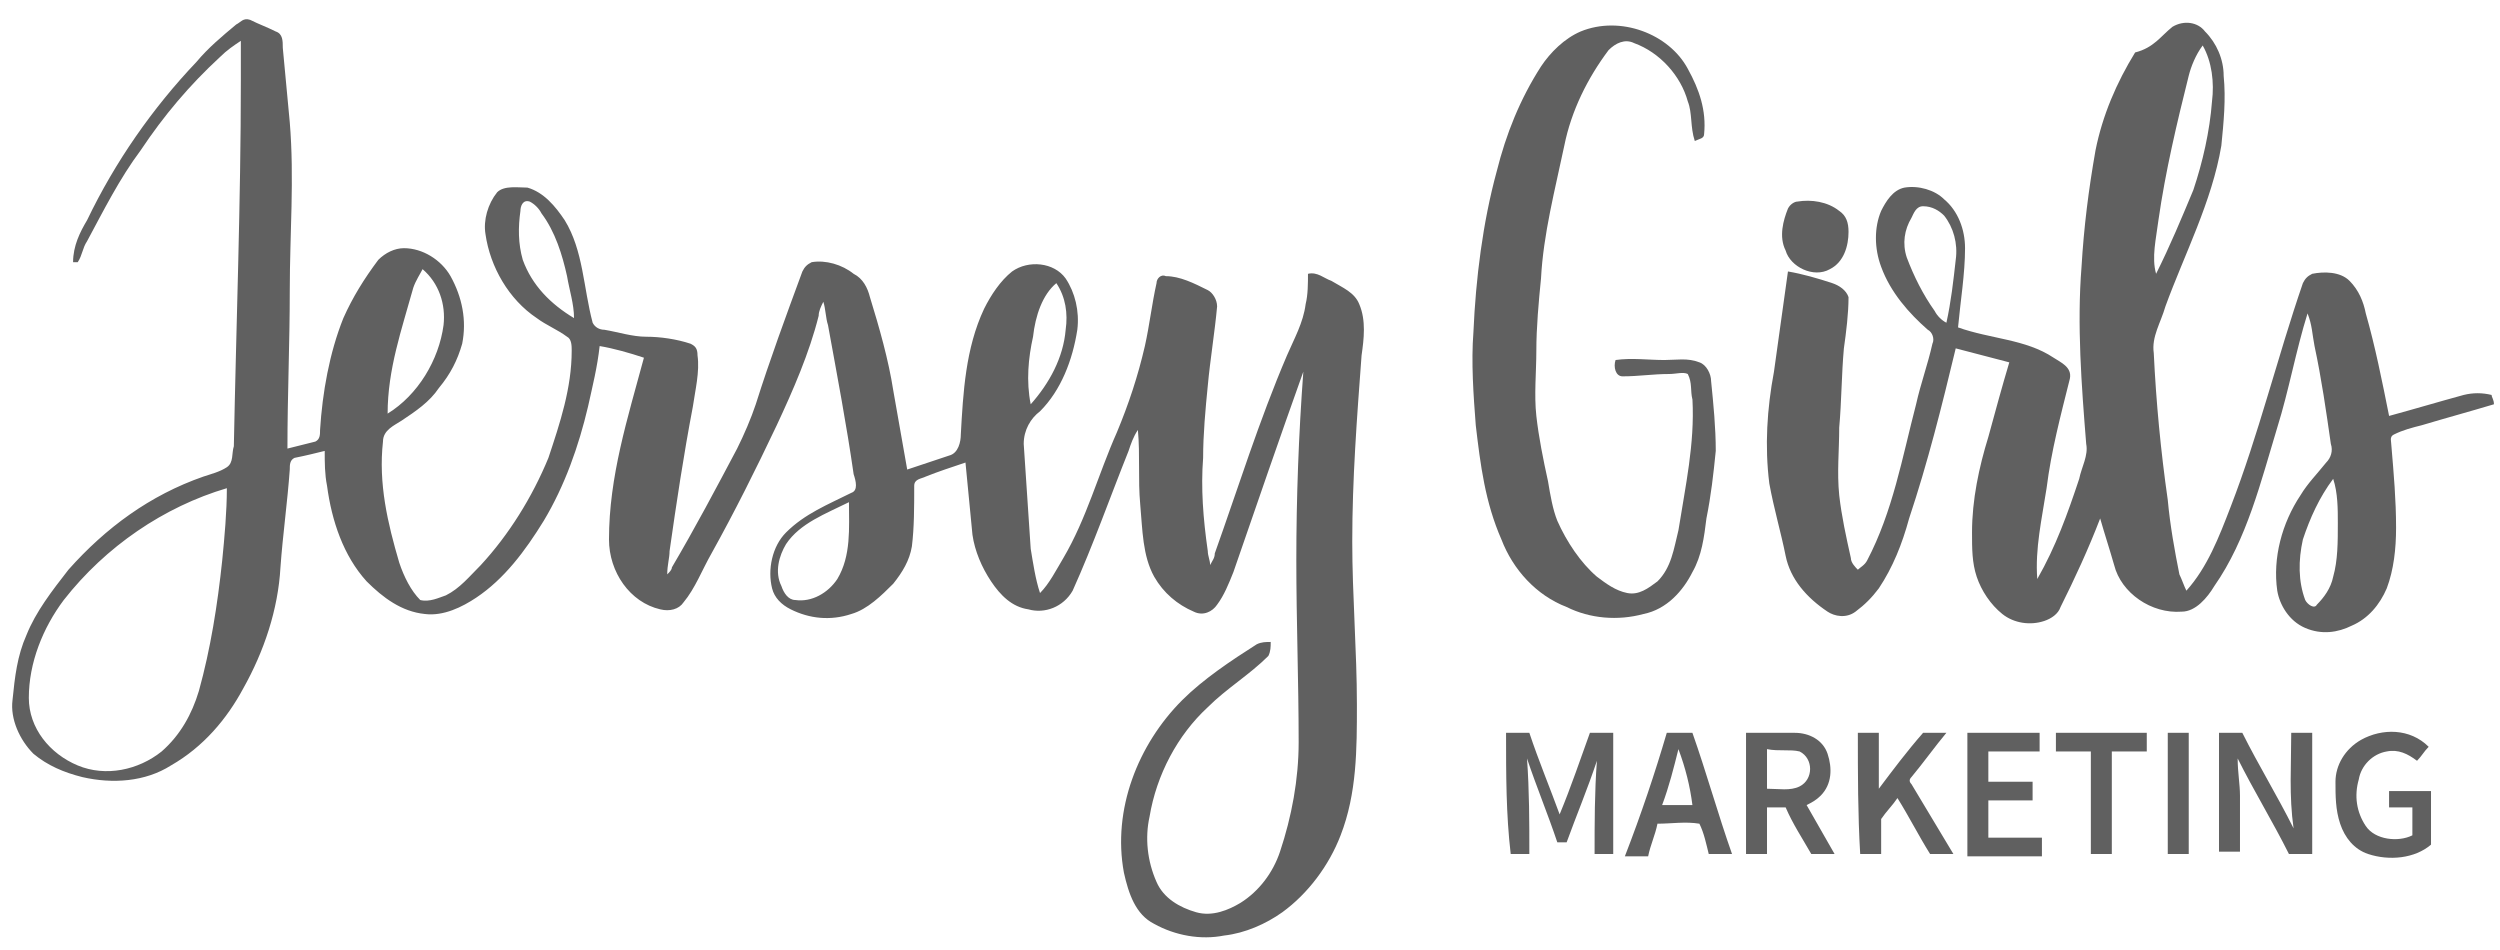
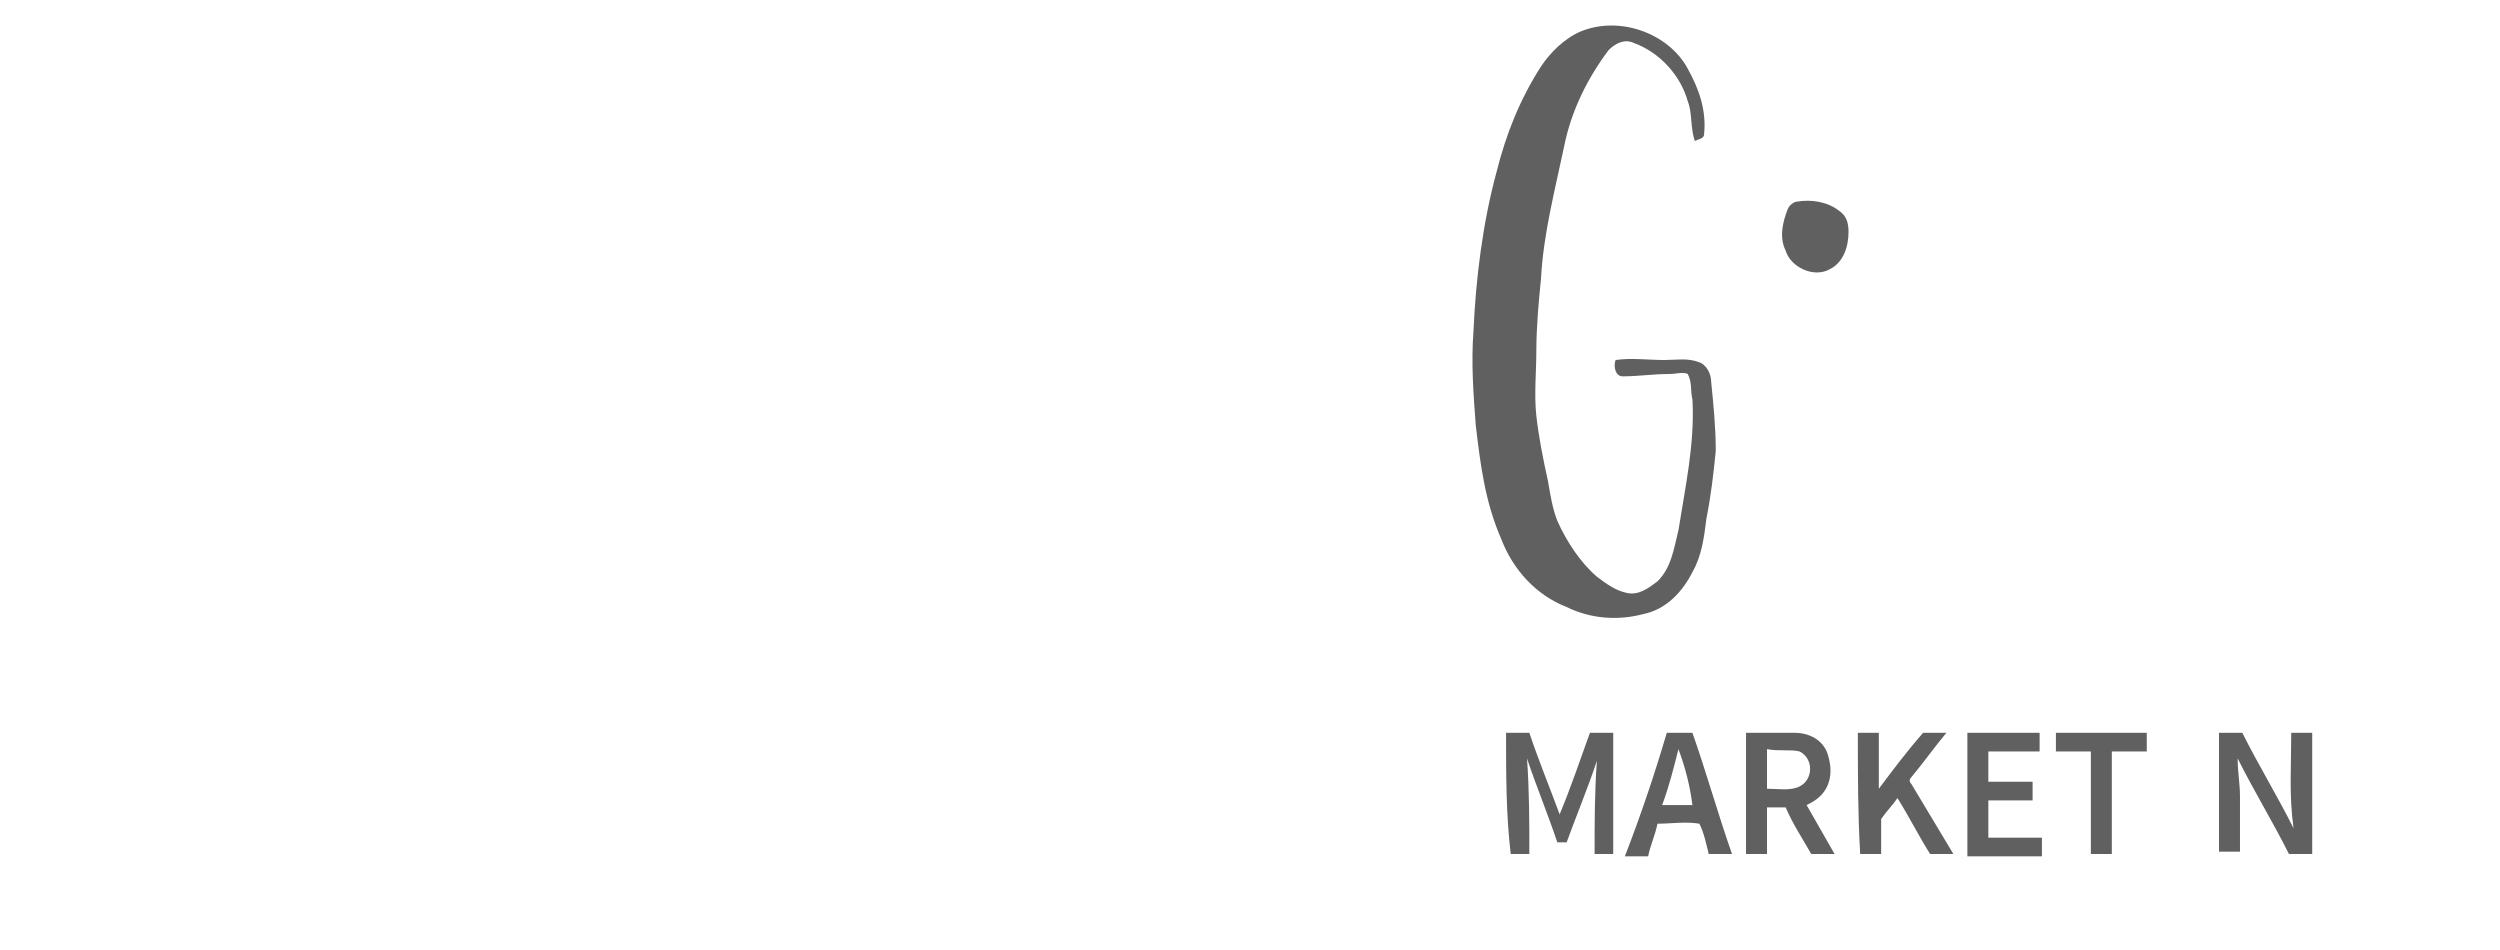
<svg xmlns="http://www.w3.org/2000/svg" width="121" height="46" viewBox="0 0 121 46" fill="none">
-   <path d="M11.431 1.186C11.657 1.074 11.77 0.848 12.108 0.961C12.559 1.186 12.897 1.299 13.348 1.525C13.687 1.638 13.687 1.976 13.687 2.314C13.799 3.555 13.912 4.682 14.025 5.923C14.251 8.629 14.025 11.336 14.025 14.042C14.025 16.636 13.912 19.117 13.912 21.711C14.363 21.598 14.814 21.485 15.265 21.372C15.491 21.26 15.491 21.034 15.491 20.809C15.604 19.004 15.942 17.087 16.619 15.396C17.07 14.381 17.634 13.479 18.31 12.576C18.649 12.238 19.1 12.012 19.551 12.012C20.453 12.012 21.355 12.576 21.806 13.366C22.37 14.381 22.596 15.508 22.37 16.636C22.145 17.425 21.806 18.102 21.242 18.779C20.791 19.455 20.115 19.907 19.438 20.358C19.1 20.583 18.536 20.809 18.536 21.372C18.31 23.402 18.761 25.32 19.325 27.237C19.551 27.913 19.889 28.59 20.34 29.041C20.791 29.154 21.242 28.928 21.581 28.815C22.257 28.477 22.708 27.913 23.272 27.349C24.625 25.883 25.753 24.079 26.543 22.162C27.106 20.47 27.67 18.779 27.67 16.974C27.67 16.749 27.67 16.41 27.445 16.298C26.994 15.96 26.43 15.734 25.979 15.396C24.625 14.493 23.723 12.915 23.498 11.336C23.385 10.659 23.61 9.87 24.062 9.306C24.4 8.968 25.076 9.08 25.528 9.08C26.317 9.306 26.881 9.983 27.332 10.659C28.234 12.125 28.234 13.93 28.685 15.621C28.798 15.847 29.023 15.96 29.249 15.96C29.926 16.072 30.602 16.298 31.279 16.298C31.956 16.298 32.745 16.411 33.422 16.636C33.647 16.749 33.76 16.862 33.76 17.2C33.873 17.989 33.647 18.892 33.534 19.681C33.083 22.049 32.745 24.305 32.407 26.673C32.407 27.011 32.294 27.349 32.294 27.8C32.407 27.688 32.519 27.575 32.519 27.462C33.647 25.545 34.662 23.628 35.677 21.711C36.015 21.034 36.354 20.245 36.579 19.568C37.256 17.425 38.045 15.283 38.835 13.14C38.947 12.915 39.06 12.802 39.286 12.689C39.962 12.576 40.752 12.802 41.316 13.253C41.767 13.479 41.992 13.93 42.105 14.381C42.556 15.847 43.007 17.425 43.233 18.892C43.458 20.132 43.684 21.485 43.909 22.726C44.586 22.5 45.263 22.275 45.939 22.049C46.39 21.936 46.503 21.372 46.503 21.034C46.616 19.004 46.729 16.862 47.631 14.944C47.969 14.268 48.42 13.591 48.984 13.14C49.773 12.576 51.014 12.689 51.578 13.479C52.029 14.155 52.254 15.057 52.142 15.96C51.916 17.425 51.352 18.892 50.337 19.907C49.886 20.245 49.548 20.809 49.548 21.485C49.661 23.177 49.773 24.868 49.886 26.56C49.999 27.237 50.112 28.026 50.337 28.703C50.788 28.252 51.127 27.575 51.465 27.011C52.593 25.094 53.157 22.951 54.059 20.921C54.623 19.568 55.074 18.215 55.412 16.749C55.638 15.734 55.75 14.719 55.976 13.704C55.976 13.479 56.201 13.253 56.427 13.366C57.103 13.366 57.78 13.704 58.457 14.042C58.682 14.155 58.908 14.493 58.908 14.832C58.795 16.072 58.57 17.425 58.457 18.666C58.344 19.794 58.231 21.034 58.231 22.162C58.118 23.628 58.231 25.094 58.457 26.673C58.457 26.898 58.57 27.124 58.57 27.349C58.682 27.124 58.795 27.011 58.795 26.785C59.923 23.628 60.938 20.358 62.291 17.2C62.629 16.411 63.08 15.621 63.193 14.719C63.306 14.268 63.306 13.704 63.306 13.253C63.757 13.14 64.095 13.479 64.434 13.591C64.998 13.93 65.561 14.155 65.787 14.719C66.125 15.508 66.013 16.411 65.9 17.2C65.674 20.245 65.449 23.177 65.449 26.222C65.449 28.815 65.674 31.522 65.674 34.116C65.674 36.258 65.674 38.401 64.885 40.431C64.321 41.897 63.306 43.25 62.066 44.152C61.276 44.716 60.261 45.167 59.246 45.28C58.118 45.505 56.878 45.28 55.863 44.716C54.961 44.265 54.623 43.25 54.397 42.235C53.833 39.19 55.074 36.033 57.216 33.89C58.231 32.875 59.584 31.973 60.825 31.184C61.051 31.071 61.276 31.071 61.502 31.071C61.502 31.296 61.502 31.522 61.389 31.747C60.487 32.65 59.359 33.326 58.457 34.228C56.991 35.582 55.976 37.499 55.638 39.529C55.412 40.544 55.525 41.671 55.976 42.686C56.314 43.476 57.104 43.927 57.893 44.152C58.682 44.378 59.472 44.039 60.035 43.701C60.938 43.137 61.614 42.235 61.953 41.22C62.517 39.529 62.855 37.724 62.855 35.92C62.855 32.988 62.742 30.056 62.742 27.124C62.742 24.079 62.855 21.034 63.081 17.989C61.953 21.147 60.825 24.417 59.697 27.688C59.472 28.252 59.246 28.815 58.908 29.267C58.682 29.605 58.231 29.83 57.78 29.605C56.991 29.267 56.314 28.703 55.863 27.913C55.299 26.898 55.299 25.658 55.187 24.417C55.074 23.177 55.187 22.049 55.074 20.809C54.848 21.147 54.735 21.485 54.623 21.824C53.72 24.079 52.931 26.334 51.916 28.59C51.465 29.379 50.563 29.718 49.773 29.492C48.984 29.379 48.42 28.815 47.969 28.139C47.518 27.462 47.18 26.673 47.067 25.883C46.954 24.756 46.841 23.515 46.729 22.387C46.052 22.613 45.375 22.838 44.812 23.064C44.586 23.177 44.248 23.177 44.248 23.515C44.248 24.53 44.248 25.545 44.135 26.447C44.022 27.124 43.684 27.688 43.233 28.252C42.669 28.815 41.992 29.492 41.203 29.718C40.188 30.056 39.173 29.943 38.271 29.492C37.82 29.267 37.481 28.928 37.369 28.477C37.143 27.575 37.369 26.447 38.045 25.771C38.947 24.868 40.075 24.417 41.203 23.854C41.541 23.741 41.428 23.29 41.316 22.951C40.977 20.583 40.526 18.215 40.075 15.734C39.962 15.396 39.962 14.944 39.849 14.606C39.737 14.832 39.624 15.057 39.624 15.283C39.173 17.087 38.383 18.892 37.594 20.583C36.579 22.726 35.564 24.756 34.437 26.785C33.985 27.575 33.647 28.477 33.083 29.154C32.858 29.492 32.407 29.605 31.956 29.492C30.489 29.154 29.475 27.688 29.475 26.109C29.475 23.064 30.377 20.245 31.166 17.313C30.489 17.087 29.7 16.862 29.023 16.749C28.911 17.764 28.685 18.666 28.46 19.681C28.009 21.598 27.332 23.515 26.317 25.207C25.415 26.673 24.4 28.026 23.047 28.928C22.37 29.379 21.468 29.83 20.566 29.718C19.438 29.605 18.536 28.928 17.746 28.139C16.619 26.898 16.055 25.207 15.829 23.515C15.716 22.951 15.716 22.387 15.716 21.824C15.265 21.936 14.814 22.049 14.251 22.162C14.025 22.275 14.025 22.5 14.025 22.726C13.912 24.305 13.687 25.883 13.574 27.462C13.461 29.492 12.784 31.522 11.77 33.326C10.98 34.792 9.852 36.145 8.274 37.048C7.033 37.837 5.454 37.95 3.988 37.612C3.086 37.386 2.297 37.048 1.62 36.484C0.944 35.807 0.492 34.792 0.605 33.89C0.718 32.762 0.831 31.747 1.282 30.733C1.733 29.605 2.522 28.59 3.312 27.575C5.116 25.545 7.259 23.966 9.852 23.064C10.191 22.951 10.642 22.838 10.98 22.613C11.318 22.387 11.206 21.936 11.318 21.598C11.431 15.734 11.657 9.757 11.657 3.893C11.657 3.216 11.657 2.54 11.657 1.976C11.318 2.201 10.98 2.427 10.642 2.765C9.176 4.118 7.935 5.585 6.808 7.276C5.793 8.629 5.003 10.208 4.214 11.674C3.988 12.012 3.988 12.351 3.763 12.689C3.65 12.689 3.537 12.689 3.537 12.689C3.537 11.9 3.876 11.223 4.214 10.659C5.567 7.84 7.371 5.246 9.514 2.991C10.078 2.314 10.755 1.75 11.431 1.186ZM25.189 10.208C25.076 10.998 25.076 11.787 25.302 12.576C25.753 13.817 26.655 14.719 27.783 15.396C27.783 14.719 27.558 14.042 27.445 13.366C27.219 12.351 26.881 11.223 26.204 10.321C26.091 10.095 25.866 9.87 25.64 9.757C25.302 9.644 25.189 9.983 25.189 10.208ZM20.002 13.93C19.438 15.96 18.761 17.877 18.761 20.019C20.227 19.117 21.242 17.425 21.468 15.734C21.581 14.719 21.242 13.704 20.453 13.027C20.34 13.253 20.115 13.591 20.002 13.93ZM49.999 16.298C49.773 17.313 49.661 18.441 49.886 19.568C50.788 18.553 51.465 17.313 51.578 15.96C51.691 15.17 51.578 14.381 51.127 13.704C50.45 14.268 50.112 15.283 49.999 16.298ZM3.086 29.041C2.071 30.394 1.395 32.086 1.395 33.777C1.395 35.243 2.409 36.484 3.763 37.048C5.116 37.612 6.695 37.273 7.823 36.371C8.725 35.582 9.289 34.567 9.627 33.439C10.191 31.409 10.529 29.267 10.755 27.124C10.867 25.996 10.98 24.756 10.98 23.628C7.935 24.53 5.116 26.447 3.086 29.041ZM38.045 26.334C37.707 26.898 37.481 27.688 37.82 28.364C37.932 28.703 38.158 29.041 38.496 29.041C39.286 29.154 40.075 28.703 40.526 28.026C41.203 26.898 41.09 25.545 41.09 24.305C39.962 24.868 38.722 25.32 38.045 26.334Z" fill="#606060" />
-   <path d="M105.144 1.299C105.708 0.96 106.385 1.073 106.723 1.524C107.287 2.088 107.625 2.877 107.625 3.667C107.738 4.794 107.625 5.922 107.513 7.05C107.061 9.756 105.708 12.35 104.806 14.831C104.581 15.62 104.129 16.297 104.242 17.087C104.355 19.455 104.58 21.823 104.919 24.191C105.032 25.431 105.257 26.672 105.483 27.8C105.595 28.025 105.708 28.364 105.821 28.589C106.836 27.462 107.4 25.995 107.964 24.529C109.317 21.034 110.219 17.312 111.46 13.703C111.572 13.478 111.685 13.365 111.911 13.252C112.474 13.139 113.264 13.139 113.715 13.591C114.166 14.042 114.392 14.605 114.504 15.169C114.955 16.748 115.294 18.44 115.632 20.131C116.873 19.793 118 19.455 119.241 19.116C119.692 19.004 120.143 19.004 120.594 19.116C120.594 19.229 120.707 19.342 120.707 19.567C119.579 19.906 118.339 20.244 117.211 20.582C116.76 20.695 116.309 20.808 115.858 21.034C115.632 21.146 115.745 21.372 115.745 21.597C115.858 22.951 115.97 24.191 115.97 25.544C115.97 26.559 115.858 27.574 115.519 28.476C115.181 29.266 114.617 29.942 113.828 30.281C113.151 30.619 112.362 30.732 111.572 30.393C110.783 30.055 110.332 29.266 110.219 28.589C109.993 27.01 110.445 25.319 111.347 23.965C111.685 23.402 112.136 22.951 112.587 22.387C112.813 22.161 112.926 21.823 112.813 21.485C112.587 19.906 112.362 18.327 112.023 16.748C111.911 16.184 111.911 15.733 111.685 15.169C111.121 16.974 110.783 18.891 110.219 20.695C109.43 23.289 108.753 26.108 107.174 28.364C106.836 28.927 106.272 29.604 105.595 29.604C104.129 29.717 102.663 28.702 102.325 27.349C102.099 26.559 101.874 25.883 101.648 25.093C101.085 26.559 100.408 28.025 99.731 29.378C99.619 29.717 99.28 29.942 98.942 30.055C98.265 30.281 97.476 30.168 96.912 29.717C96.348 29.266 95.897 28.589 95.672 27.913C95.446 27.236 95.446 26.559 95.446 25.77C95.446 24.191 95.784 22.612 96.236 21.146C96.574 19.906 96.912 18.665 97.25 17.538C96.348 17.312 95.559 17.087 94.657 16.861C93.98 19.68 93.303 22.387 92.401 25.093C92.063 26.334 91.612 27.461 90.935 28.476C90.597 28.927 90.258 29.266 89.807 29.604C89.356 29.942 88.793 29.83 88.454 29.604C87.439 28.927 86.65 28.025 86.424 26.898C86.199 25.77 85.861 24.642 85.635 23.402C85.409 21.597 85.522 19.793 85.86 17.989C86.086 16.41 86.311 14.718 86.537 13.139C87.214 13.252 88.003 13.478 88.68 13.703C89.018 13.816 89.356 14.042 89.469 14.38C89.469 15.169 89.356 16.072 89.244 16.861C89.131 18.101 89.131 19.455 89.018 20.695C89.018 21.823 88.905 22.838 89.018 23.965C89.131 24.98 89.356 25.995 89.582 27.01C89.582 27.236 89.807 27.461 89.92 27.574C90.033 27.461 90.258 27.349 90.371 27.123C91.612 24.755 92.063 22.161 92.739 19.567C92.965 18.552 93.303 17.65 93.529 16.635C93.642 16.41 93.529 16.072 93.303 15.959C92.401 15.169 91.499 14.154 91.048 12.914C90.71 12.012 90.71 10.997 91.048 10.207C91.273 9.756 91.612 9.192 92.176 9.08C92.852 8.967 93.642 9.192 94.093 9.644C94.769 10.207 95.108 11.11 95.108 12.012C95.108 13.252 94.882 14.605 94.769 15.846C96.348 16.41 98.04 16.41 99.393 17.312C99.731 17.538 100.295 17.763 100.182 18.327C99.731 20.131 99.28 21.823 99.055 23.627C98.829 25.093 98.491 26.559 98.604 28.025C99.506 26.447 100.07 24.868 100.633 23.176C100.746 22.612 101.085 22.048 100.972 21.485C100.746 18.665 100.521 15.733 100.746 12.914C100.859 10.997 101.085 9.192 101.423 7.275C101.761 5.584 102.438 4.005 103.34 2.539C104.242 2.313 104.58 1.75 105.144 1.299ZM105.934 3.667C105.37 5.922 104.806 8.29 104.468 10.659C104.355 11.561 104.129 12.463 104.355 13.252C105.032 11.899 105.595 10.546 106.159 9.193C106.61 7.839 106.949 6.373 107.061 4.907C107.174 4.005 107.061 2.99 106.61 2.201C106.272 2.652 106.047 3.216 105.934 3.667ZM93.078 9.982C92.74 9.982 92.627 10.32 92.514 10.546C92.176 11.11 92.063 11.786 92.288 12.463C92.627 13.365 93.078 14.267 93.642 15.057C93.754 15.282 93.98 15.508 94.206 15.62C94.431 14.605 94.544 13.591 94.657 12.576C94.769 11.786 94.544 10.997 94.093 10.433C93.867 10.207 93.529 9.982 93.078 9.982ZM111.46 26.108C111.234 27.123 111.234 28.138 111.572 29.04C111.685 29.266 112.023 29.491 112.136 29.266C112.474 28.927 112.813 28.476 112.926 27.913C113.151 27.123 113.151 26.221 113.151 25.319C113.151 24.642 113.151 23.853 112.926 23.176C112.249 24.078 111.798 25.093 111.46 26.108Z" fill="#606060" />
  <path d="M76.502 1.524C78.419 0.735 80.787 1.637 81.689 3.329C82.253 4.344 82.591 5.359 82.479 6.486C82.479 6.712 82.253 6.712 82.028 6.825C81.802 6.148 81.915 5.471 81.689 4.907C81.351 3.667 80.336 2.539 79.096 2.088C78.644 1.863 78.193 2.088 77.855 2.426C76.84 3.78 76.051 5.359 75.712 7.05C75.261 9.193 74.697 11.335 74.585 13.478C74.472 14.606 74.359 15.846 74.359 16.974C74.359 17.989 74.246 19.117 74.359 20.132C74.472 21.146 74.698 22.274 74.923 23.289C75.036 23.966 75.149 24.642 75.374 25.206C75.825 26.221 76.502 27.236 77.291 27.913C77.742 28.251 78.193 28.589 78.757 28.702C79.321 28.815 79.772 28.477 80.223 28.138C80.9 27.462 81.013 26.559 81.238 25.657C81.576 23.515 82.028 21.485 81.915 19.342C81.802 18.891 81.915 18.553 81.689 18.102C81.464 17.989 81.125 18.102 80.787 18.102C79.998 18.102 79.321 18.215 78.532 18.215C78.193 18.215 78.081 17.763 78.193 17.425C78.983 17.312 79.772 17.425 80.562 17.425C81.125 17.425 81.689 17.312 82.253 17.538C82.591 17.651 82.817 18.102 82.817 18.44C82.93 19.568 83.043 20.695 83.043 21.823C82.93 22.951 82.817 23.966 82.591 25.093C82.479 25.996 82.366 26.898 81.915 27.687C81.464 28.589 80.674 29.492 79.547 29.717C78.306 30.055 76.953 29.943 75.825 29.379C74.359 28.815 73.231 27.575 72.668 26.108C71.878 24.304 71.653 22.5 71.427 20.583C71.314 19.117 71.201 17.538 71.314 16.072C71.427 13.478 71.765 10.772 72.442 8.291C72.893 6.486 73.57 4.795 74.585 3.216C75.036 2.539 75.713 1.863 76.502 1.524Z" fill="#606060" />
  <path d="M86.988 9.757C87.665 9.644 88.454 9.757 89.018 10.208C89.357 10.434 89.469 10.772 89.469 11.223C89.469 11.9 89.244 12.689 88.567 13.027C87.778 13.478 86.65 12.915 86.424 12.125C86.086 11.449 86.312 10.659 86.537 10.095C86.65 9.87 86.876 9.757 86.988 9.757Z" fill="#606060" />
-   <path d="M114.278 35.807C115.293 35.243 116.646 35.243 117.548 36.145C117.322 36.37 117.21 36.596 116.984 36.822C116.533 36.483 116.082 36.258 115.518 36.371C114.842 36.483 114.278 37.047 114.165 37.724C113.939 38.513 114.052 39.303 114.503 39.979C114.954 40.656 116.082 40.769 116.759 40.43C116.759 39.979 116.759 39.528 116.759 39.077C116.42 39.077 115.969 39.077 115.631 39.077C115.631 38.852 115.631 38.513 115.631 38.288C116.308 38.288 116.984 38.288 117.661 38.288C117.661 39.19 117.661 40.092 117.661 40.881C116.871 41.558 115.631 41.671 114.616 41.333C113.939 41.107 113.488 40.543 113.263 39.867C113.037 39.19 113.037 38.513 113.037 37.837C113.037 37.047 113.488 36.258 114.278 35.807Z" fill="#606060" />
  <path d="M72.893 35.468C73.231 35.468 73.682 35.468 74.02 35.468C74.471 36.822 75.035 38.175 75.486 39.416C76.05 38.062 76.501 36.709 76.952 35.468C77.291 35.468 77.742 35.468 78.08 35.468C78.08 37.386 78.08 39.416 78.08 41.333C77.742 41.333 77.403 41.333 77.178 41.333C77.178 39.867 77.178 38.288 77.291 36.822C76.84 38.175 76.276 39.528 75.825 40.769C75.712 40.769 75.486 40.769 75.374 40.769C74.922 39.416 74.359 38.062 73.907 36.709C74.02 38.288 74.02 39.754 74.02 41.333C73.682 41.333 73.344 41.333 73.118 41.333C72.893 39.416 72.893 37.498 72.893 35.468Z" fill="#606060" />
  <path d="M80.672 35.469C81.124 35.469 81.462 35.469 81.913 35.469C82.59 37.386 83.153 39.416 83.83 41.333C83.492 41.333 83.041 41.333 82.703 41.333C82.59 40.882 82.477 40.318 82.251 39.867C81.575 39.754 80.898 39.867 80.221 39.867C80.109 40.431 79.883 40.882 79.77 41.446C79.432 41.446 79.094 41.446 78.643 41.446C79.432 39.416 80.109 37.386 80.672 35.469ZM81.236 36.258C81.011 37.16 80.785 38.062 80.447 38.965C80.898 38.965 81.462 38.965 81.913 38.965C81.8 38.062 81.575 37.16 81.236 36.258Z" fill="#606060" />
  <path d="M84.508 35.469C85.297 35.469 86.087 35.469 86.876 35.469C87.553 35.469 88.229 35.807 88.455 36.484C88.68 37.16 88.68 37.95 88.116 38.514C87.891 38.739 87.665 38.852 87.44 38.965C87.891 39.754 88.342 40.544 88.793 41.333C88.455 41.333 88.004 41.333 87.665 41.333C87.214 40.544 86.763 39.867 86.425 39.077C86.087 39.077 85.861 39.077 85.523 39.077C85.523 39.867 85.523 40.544 85.523 41.333C85.184 41.333 84.846 41.333 84.508 41.333C84.508 39.416 84.508 37.499 84.508 35.469ZM85.523 36.258C85.523 36.935 85.523 37.611 85.523 38.175C86.087 38.175 86.65 38.288 87.102 38.062C87.778 37.724 87.778 36.709 87.102 36.371C86.65 36.258 86.087 36.371 85.523 36.258Z" fill="#606060" />
  <path d="M89.92 35.468C90.258 35.468 90.597 35.468 90.935 35.468C90.935 36.371 90.935 37.273 90.935 38.175C91.612 37.273 92.288 36.371 93.078 35.468C93.416 35.468 93.867 35.468 94.205 35.468C93.641 36.145 93.078 36.935 92.514 37.611C92.401 37.724 92.401 37.837 92.514 37.95C93.19 39.077 93.867 40.205 94.544 41.333C94.205 41.333 93.754 41.333 93.416 41.333C92.852 40.431 92.401 39.528 91.837 38.626C91.612 38.964 91.273 39.303 91.048 39.641C91.048 40.205 91.048 40.769 91.048 41.333C90.709 41.333 90.371 41.333 90.033 41.333C89.92 39.416 89.92 37.498 89.92 35.468Z" fill="#606060" />
  <path d="M95.221 35.468C96.348 35.468 97.589 35.468 98.717 35.468C98.717 35.807 98.717 36.032 98.717 36.371C97.927 36.371 97.025 36.371 96.236 36.371C96.236 36.822 96.236 37.386 96.236 37.837C96.912 37.837 97.702 37.837 98.378 37.837C98.378 38.062 98.378 38.401 98.378 38.739C97.702 38.739 96.912 38.739 96.236 38.739C96.236 39.303 96.236 39.867 96.236 40.543C97.138 40.543 97.927 40.543 98.829 40.543C98.829 40.882 98.829 41.107 98.829 41.445C97.589 41.445 96.461 41.445 95.221 41.445C95.221 39.416 95.221 37.498 95.221 35.468Z" fill="#606060" />
  <path d="M99.506 35.468C100.972 35.468 102.438 35.468 103.904 35.468C103.904 35.807 103.904 36.032 103.904 36.371C103.34 36.371 102.776 36.371 102.212 36.371C102.212 38.062 102.212 39.754 102.212 41.333C101.874 41.333 101.536 41.333 101.197 41.333C101.197 39.641 101.197 37.95 101.197 36.371C100.634 36.371 100.07 36.371 99.506 36.371C99.506 36.032 99.506 35.807 99.506 35.468Z" fill="#606060" />
-   <path d="M104.92 35.468C105.258 35.468 105.597 35.468 105.935 35.468C105.935 37.386 105.935 39.416 105.935 41.333C105.597 41.333 105.258 41.333 104.92 41.333C104.92 39.416 104.92 37.498 104.92 35.468Z" fill="#606060" />
  <path d="M107.4 35.468C107.739 35.468 108.077 35.468 108.528 35.468C109.318 37.047 110.22 38.513 111.009 40.092C110.784 38.513 110.896 37.047 110.896 35.468C111.235 35.468 111.573 35.468 111.911 35.468C111.911 37.386 111.911 39.416 111.911 41.333C111.573 41.333 111.235 41.333 110.784 41.333C109.994 39.754 109.092 38.288 108.303 36.709C108.303 37.386 108.415 37.95 108.415 38.513C108.415 39.416 108.415 40.318 108.415 41.22C108.077 41.22 107.739 41.22 107.4 41.22C107.4 39.416 107.4 37.498 107.4 35.468Z" fill="#606060" />
</svg>